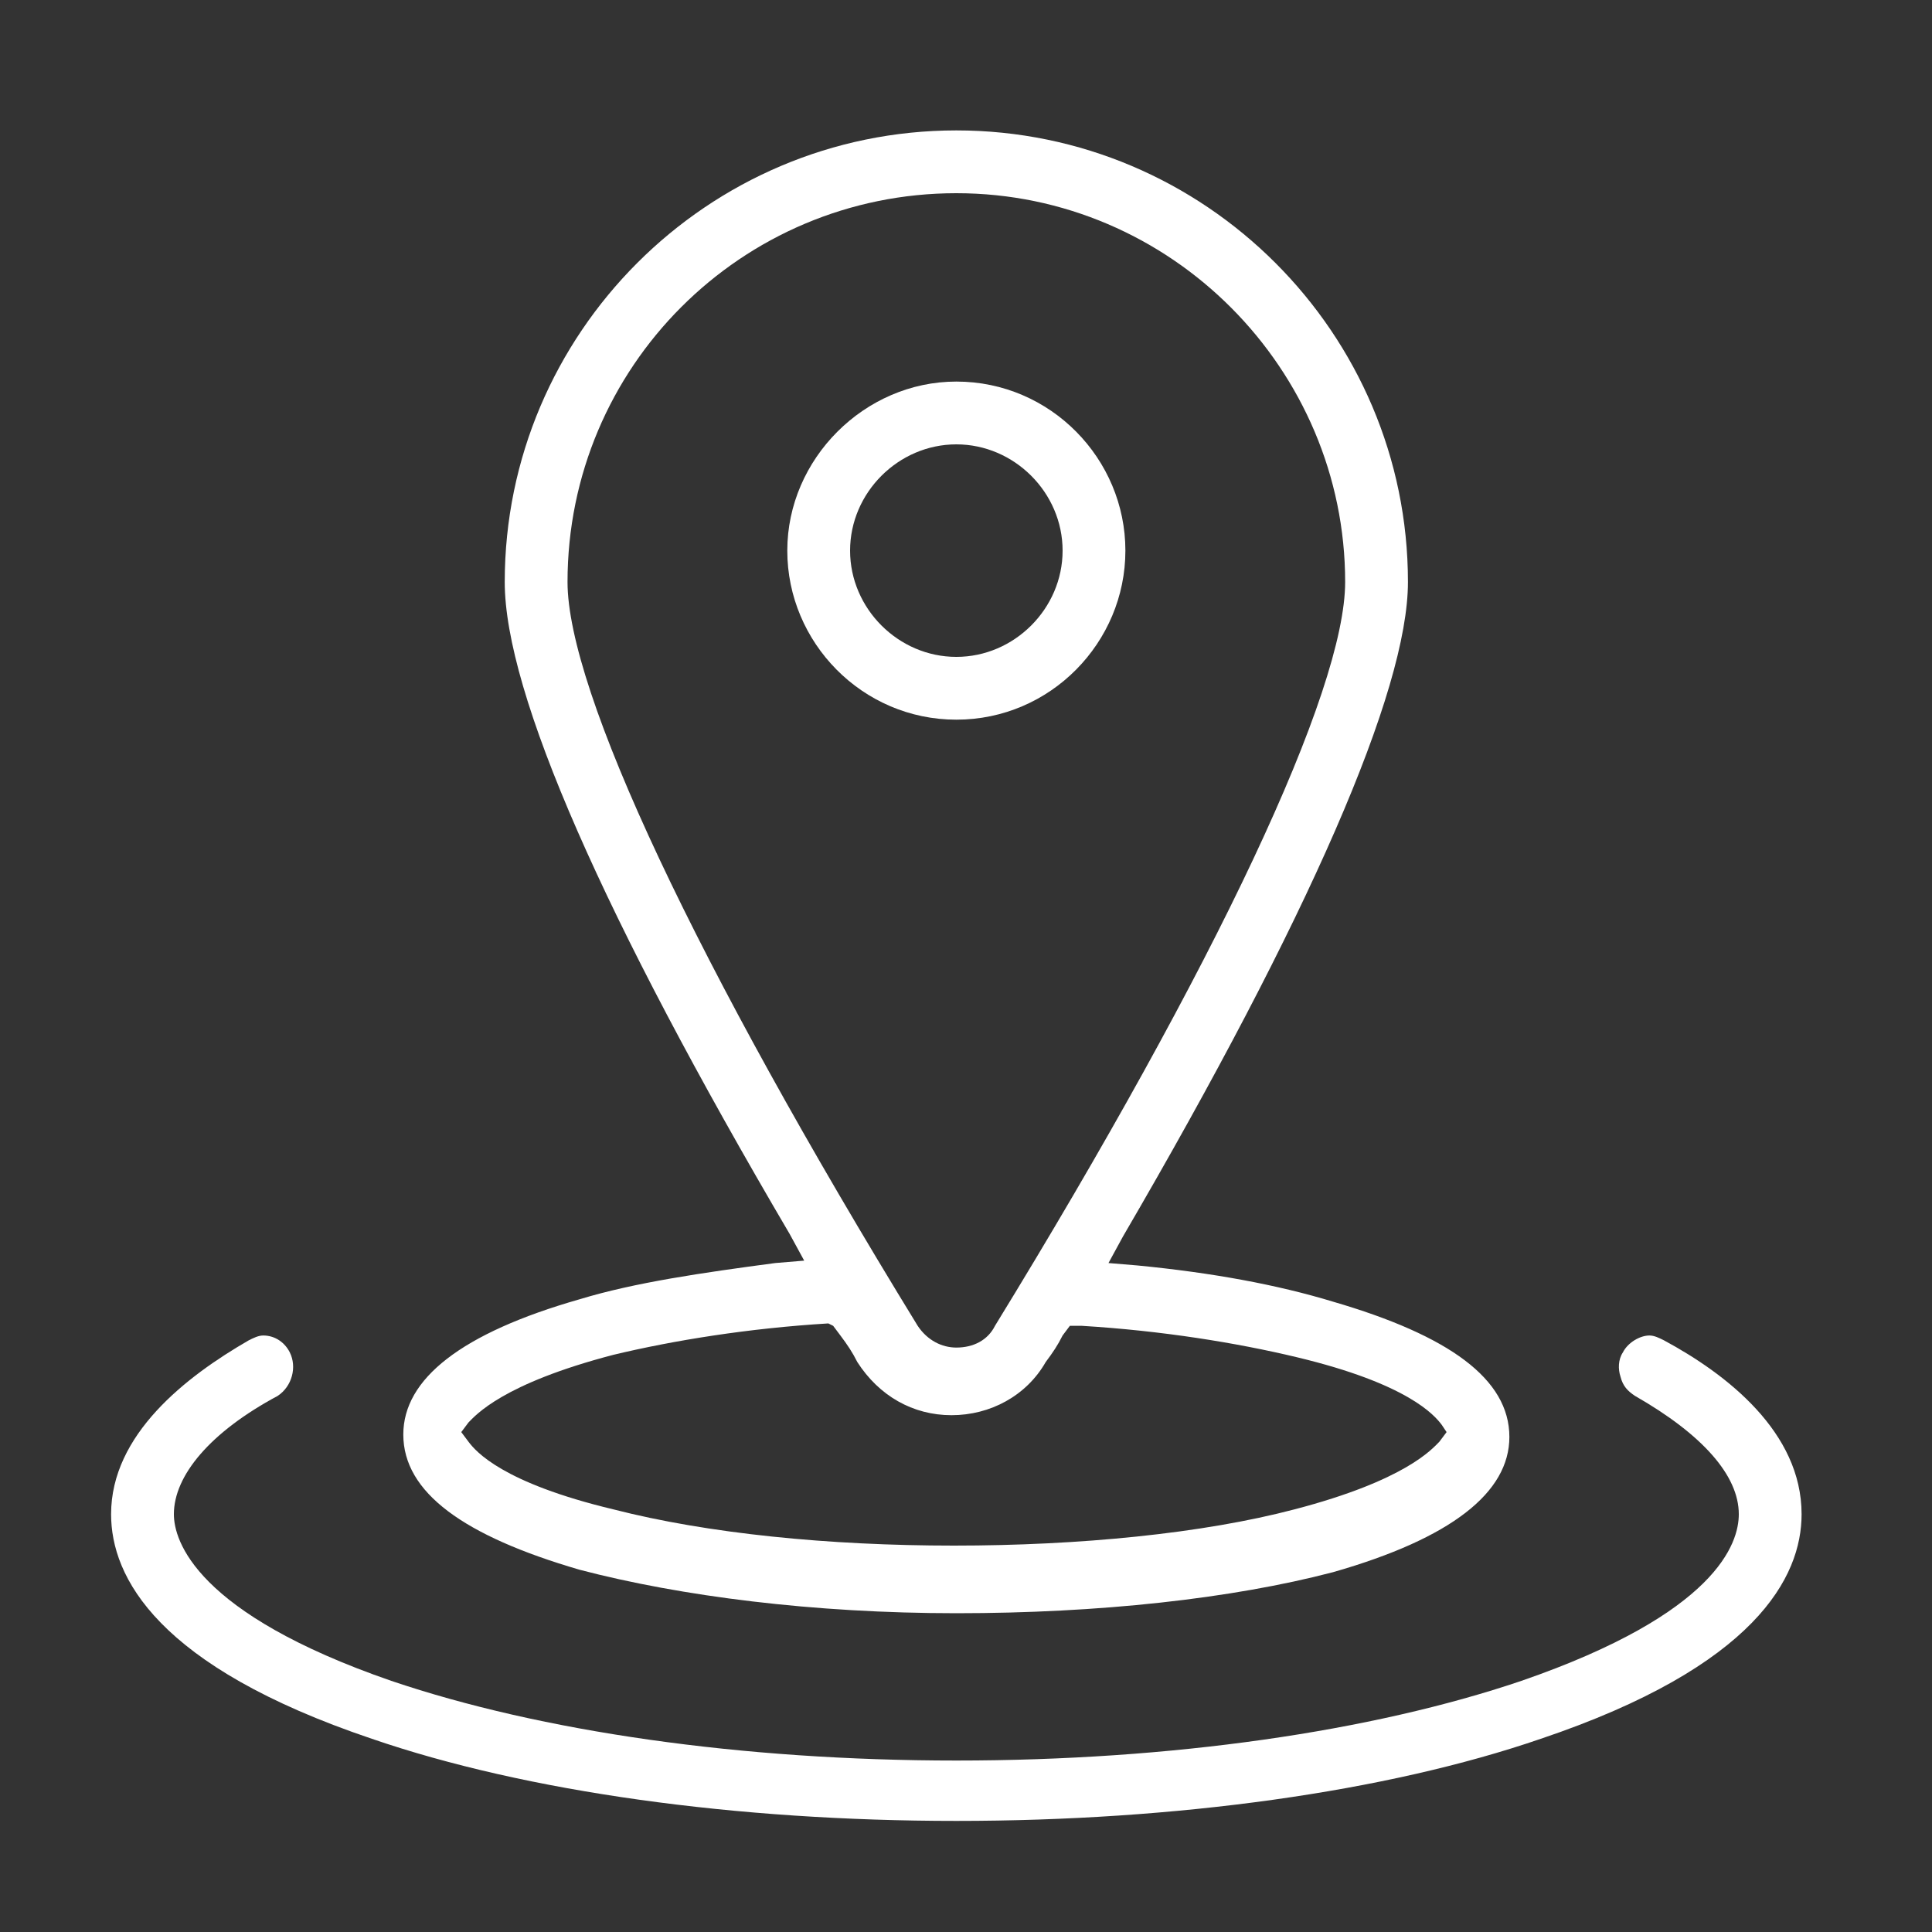
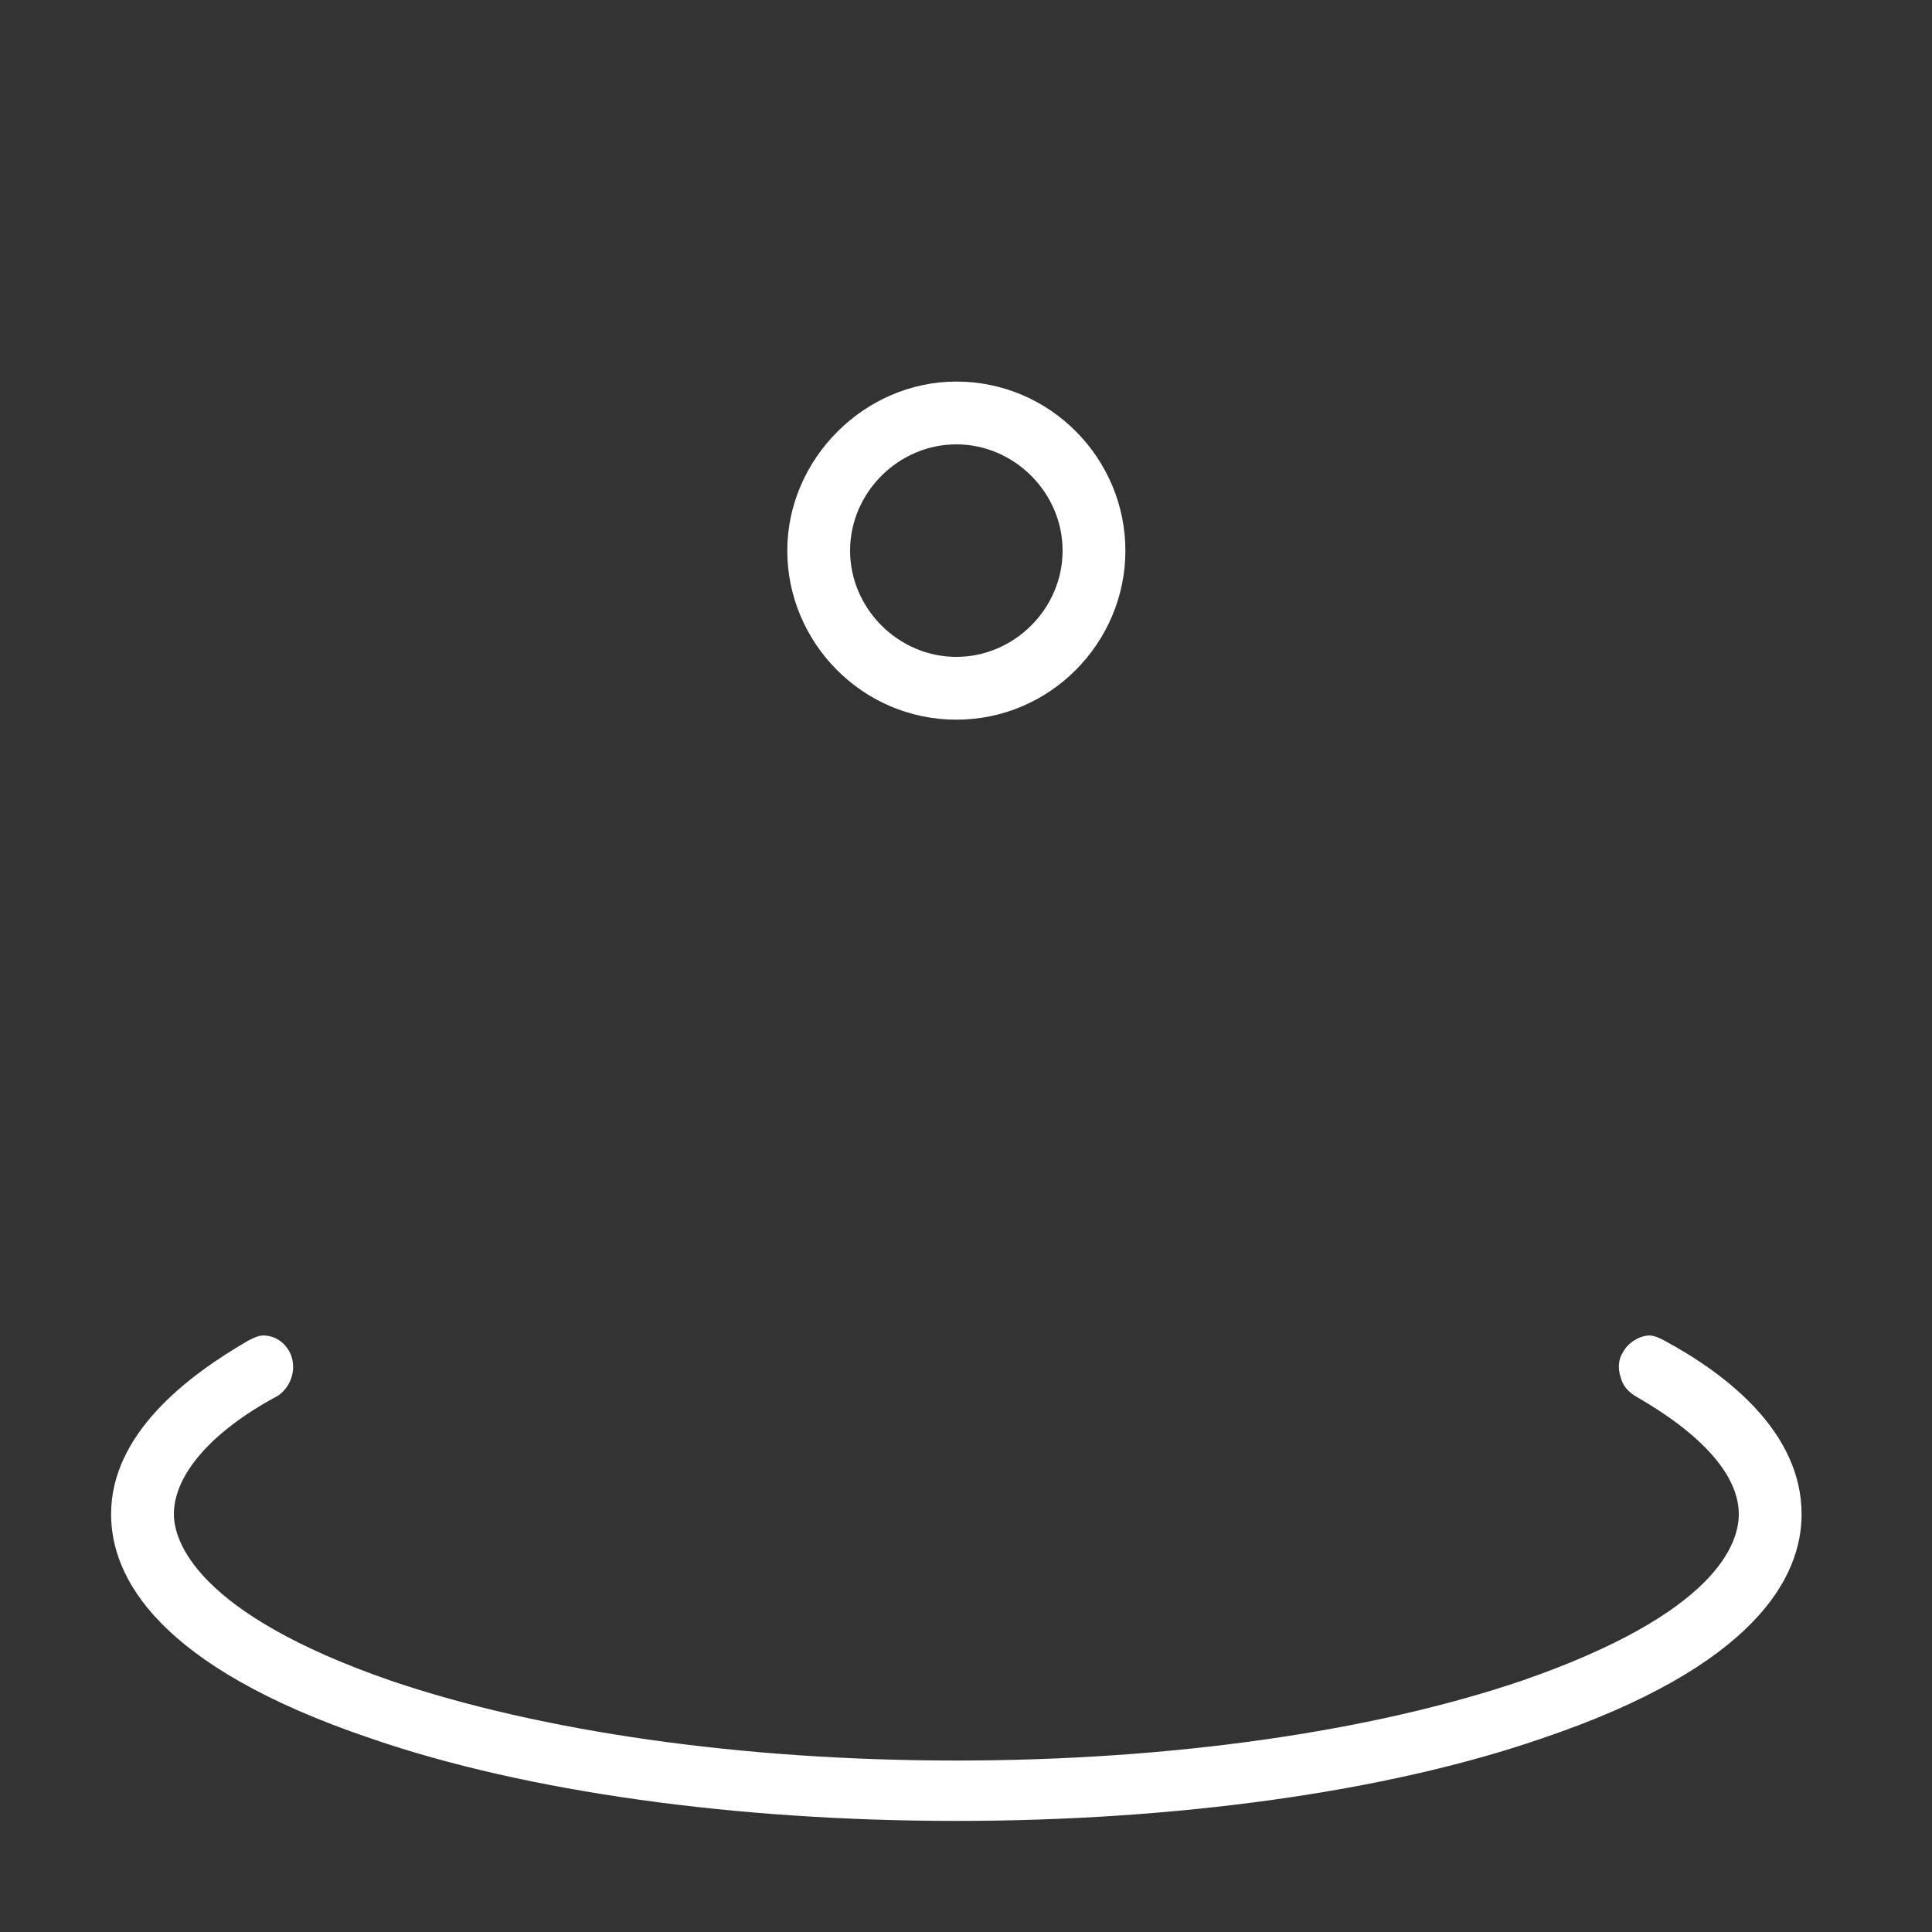
<svg xmlns="http://www.w3.org/2000/svg" version="1.1" id="Layer_1" x="0px" y="0px" viewBox="0 0 80 80" style="enable-background:new 0 0 80 80;" xml:space="preserve">
  <rect x="0" y="0" width="80" height="80" fill="#333333" stroke="none" />
  <style type="text/css">
	.st0{fill:#FFFFFF;}
</style>
  <g>
-     <path class="st0" d="M39.6,66.8c-5.9,0-11.4-0.7-15.6-1.8c-4.8-1.4-7.3-3.2-7.3-5.6c0-2.3,2.4-4.2,7.3-5.6c2.3-0.7,5.1-1.1,8.1-1.5   l1.2-0.1l-0.6-1.1C25,38,20.9,28.7,20.9,24.1c0-10.3,8.4-18.7,18.7-18.7s18.7,8.4,18.7,18.7c0,4.5-4.1,13.9-11.8,27.1l-0.6,1.1   l1.2,0.1c3.1,0.3,5.8,0.8,8.1,1.5c4.8,1.4,7.3,3.2,7.3,5.6c0,2.3-2.4,4.2-7.3,5.6C51,66.2,45.5,66.8,39.6,66.8z M34.3,54.8   c-3.3,0.2-6.4,0.7-8.9,1.3c-4.6,1.2-5.7,2.5-6,2.8l-0.3,0.4l0.3,0.4c0.3,0.4,1.4,1.7,6,2.8c3.9,1,8.9,1.5,14.1,1.5   s10.3-0.5,14.1-1.5c4.6-1.2,5.7-2.5,6-2.8l0.3-0.4L59.7,59c-0.3-0.4-1.4-1.7-6-2.8c-2.5-0.6-5.6-1.1-8.9-1.3l-0.5,0l-0.3,0.4   c-0.2,0.4-0.4,0.7-0.7,1.1c-0.8,1.4-2.3,2.2-3.9,2.2s-3-0.8-3.9-2.2c-0.2-0.4-0.4-0.7-0.7-1.1l-0.3-0.4L34.3,54.8z M39.6,8   c-8.9,0-16.1,7.2-16.1,16.1c0,4.5,5.3,15.8,14.5,30.8c0.4,0.6,1,0.9,1.6,0.9c0.7,0,1.3-0.3,1.6-0.9c9.2-15,14.5-26.3,14.5-30.8   C55.7,15.3,48.5,8,39.6,8z" />
    <path class="st0" d="M39.6,75.4c-9.1,0-17.8-1.2-24.2-3.4c-8.9-3-10.8-6.7-10.8-9.3c0-3.3,3.1-5.7,5.7-7.2c0.2-0.1,0.4-0.2,0.6-0.2   c0.5,0,0.9,0.3,1.1,0.7c0.3,0.6,0.1,1.4-0.5,1.8c-2.8,1.5-4.3,3.3-4.3,4.9c0,1.1,0.9,4.1,9,6.9c6.2,2.1,14.5,3.3,23.4,3.3   c8.9,0,17.2-1.2,23.4-3.3c8.1-2.8,9-5.7,9-6.9c0-1.6-1.5-3.3-4.3-4.9c-0.3-0.2-0.5-0.4-0.6-0.8c-0.1-0.3-0.1-0.7,0.1-1   c0.2-0.4,0.7-0.7,1.1-0.7c0.2,0,0.4,0.1,0.6,0.2c2.6,1.4,5.7,3.8,5.7,7.2c0,2.6-1.9,6.3-10.8,9.3C57.4,74.2,48.7,75.4,39.6,75.4z" />
    <path class="st0" d="M39.6,29.8c-3.9,0-7-3.2-7-7s3.2-7,7-7c3.9,0,7,3.2,7,7S43.5,29.8,39.6,29.8z M39.6,18.4c-2.4,0-4.4,2-4.4,4.4   c0,2.4,2,4.4,4.4,4.4c2.4,0,4.4-2,4.4-4.4C44,20.4,42,18.4,39.6,18.4z" />
  </g>
</svg>